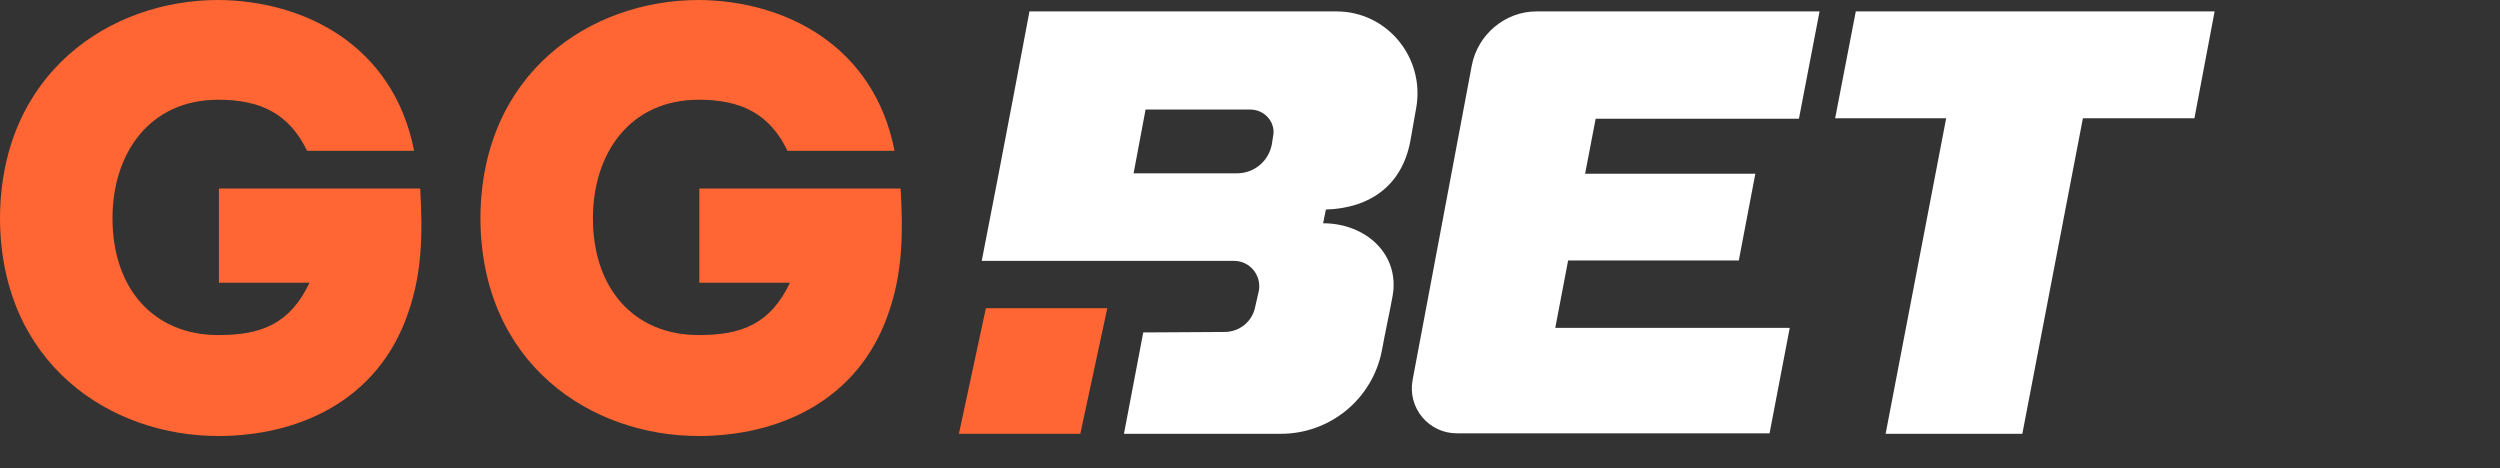
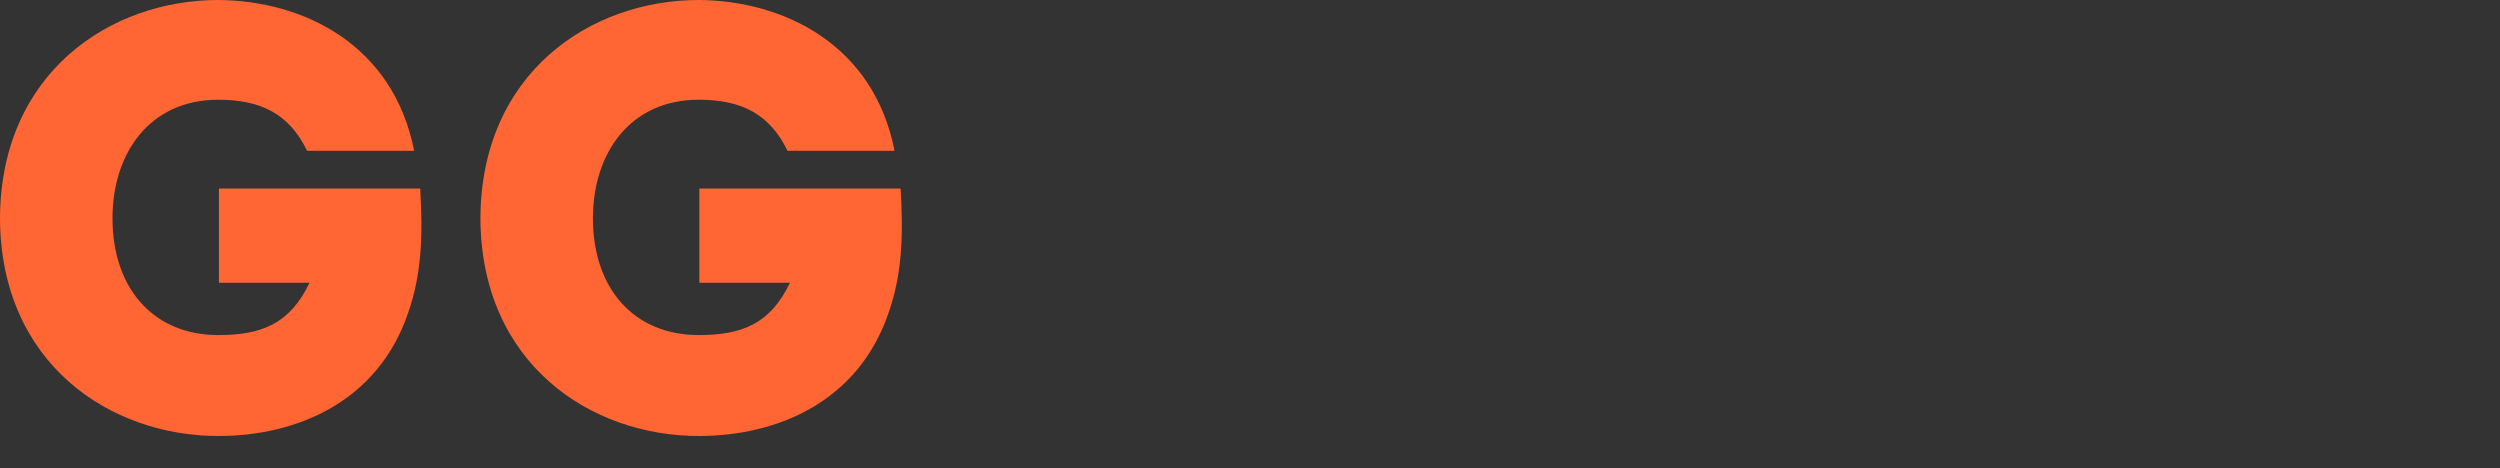
<svg xmlns="http://www.w3.org/2000/svg" width="219" height="41" viewBox="0 0 219 41" fill="none">
  <rect x="0" y="0" width="219" height="41" fill="#333333" stroke="none" />
-   <path fill-rule="evenodd" clip-rule="evenodd" d="M90.181 1C90.181 1 87.931 13.012 86 22.853H108.108C109.474 22.853 110.518 24.099 110.278 25.464L109.956 26.872C109.715 28.157 108.59 29.08 107.263 29.08L100.149 29.122L98.459 38H112.167C114.262 38.011 116.295 37.29 117.917 35.963C119.538 34.636 120.646 32.785 121.049 30.729C121.2 29.895 121.371 29.055 121.54 28.221C121.693 27.481 121.841 26.745 121.973 26.027C122.698 22.332 119.681 19.559 115.905 19.559L116.146 18.355C120.045 18.235 122.818 16.225 123.543 12.369L124.063 9.436C124.827 5.058 121.531 1 117.072 1H90.181ZM111.525 11.927L111.403 12.691C111.264 13.389 110.888 14.019 110.339 14.473C109.79 14.927 109.101 15.177 108.388 15.181H99.304L100.351 9.598H109.595C110.84 9.637 111.766 10.762 111.525 11.927ZM162.567 1L160.759 10.359H170.484L165.18 38H177.156L182.462 10.359H192.231L194 1H162.567ZM123.742 33.298L128.927 5.741C129.45 3.009 131.86 1 134.594 1H159.393L157.587 10.399H139.78L138.854 15.221H153.767L152.32 22.814H137.368L136.243 28.719H156.782L155.013 37.958H127.64C127.059 37.963 126.485 37.839 125.958 37.595C125.431 37.351 124.964 36.993 124.591 36.548C124.219 36.103 123.949 35.58 123.802 35.018C123.655 34.456 123.635 33.869 123.742 33.298Z" fill="white" />
  <path d="M42.085 19.124C42.138 6.392 51.727 0 61.209 0C68.72 0.053 76.55 3.942 78.362 13.211H68.986C67.441 10.015 64.991 8.736 61.209 8.736C55.189 8.736 51.94 13.424 51.94 19.124C51.94 25.303 55.562 29.352 61.209 29.352C65.044 29.352 67.495 28.339 69.199 24.77H61.262V16.514H78.894C79.108 20.242 79.108 23.811 77.829 27.434C75.165 35.211 68.081 38.194 61.209 38.194C51.727 38.194 42.138 31.855 42.085 19.124Z" fill="#FF6633" />
  <path d="M0 19.124C0.053 6.392 9.642 0 19.124 0C26.635 0.053 34.465 3.942 36.277 13.211H26.901C25.356 10.015 22.906 8.736 19.124 8.736C13.104 8.736 9.855 13.424 9.855 19.124C9.855 25.303 13.477 29.352 19.124 29.352C22.959 29.352 25.41 28.339 27.114 24.77H19.177V16.514H36.809C37.022 20.242 37.022 23.811 35.744 27.434C33.08 35.211 25.996 38.194 19.124 38.194C9.642 38.194 0.053 31.855 0 19.124Z" fill="#FF6633" />
-   <path d="M86.364 27H97L94.636 38H84L86.364 27Z" fill="#FF6633" />
</svg>